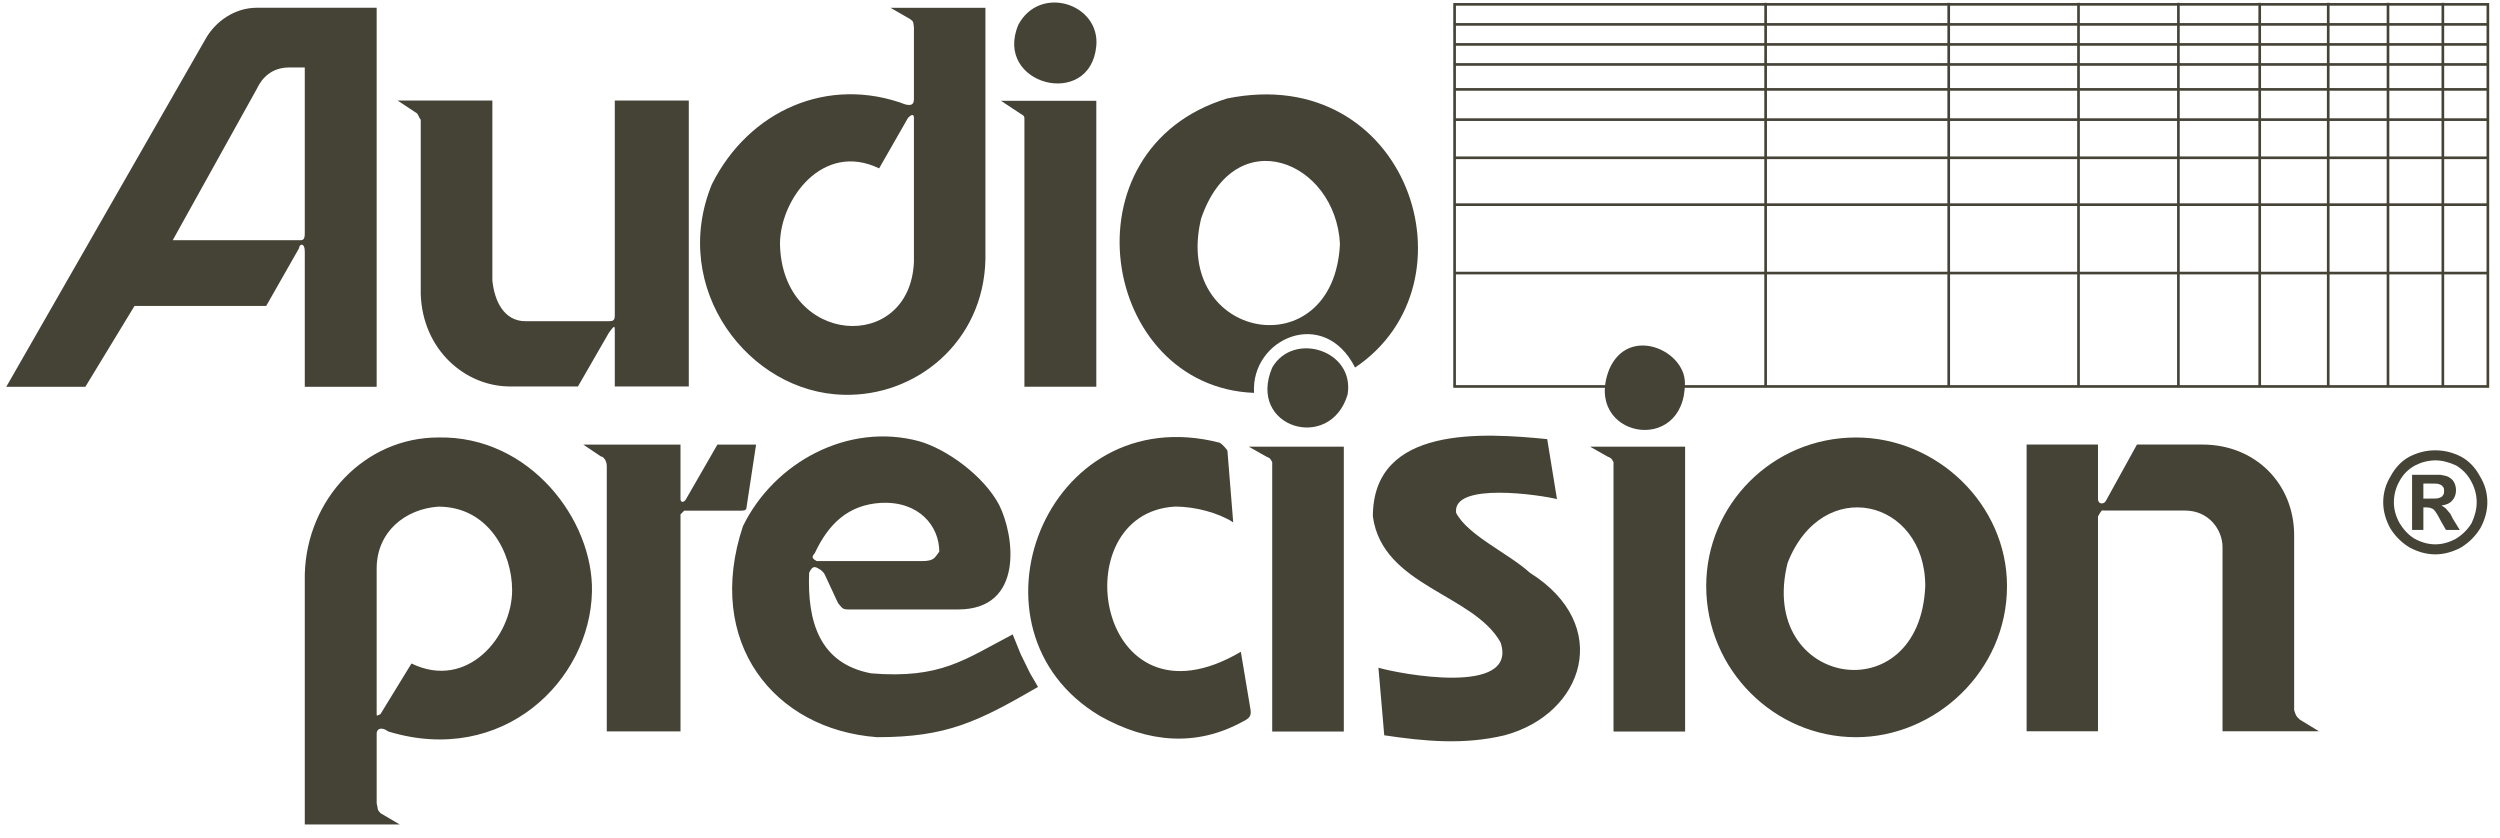
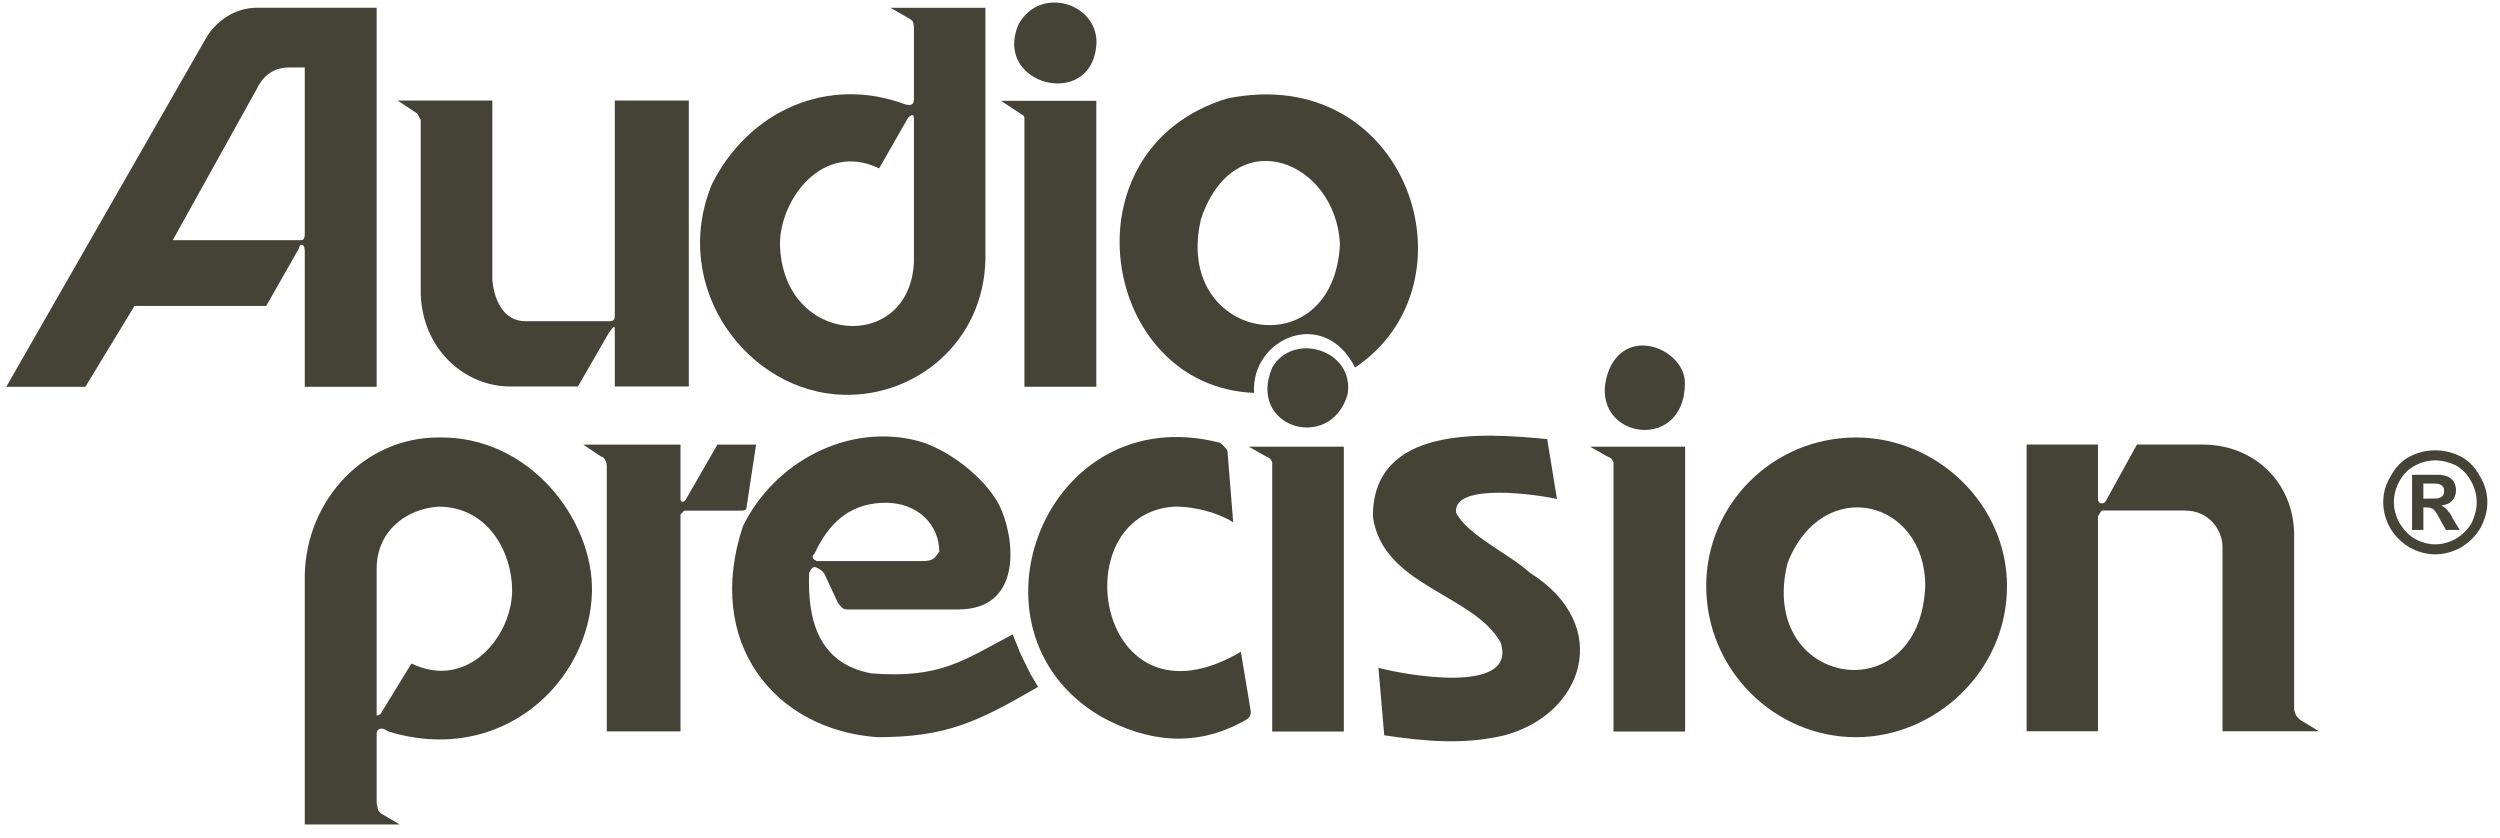
<svg xmlns="http://www.w3.org/2000/svg" width="176" height="59" viewBox="0 0 176 59" fill="none">
  <g style="mix-blend-mode:luminosity">
-     <path d="M102.403 19.224H175.146M175.147 14.408H102.404M102.403 11.109H175.146M175.147 8.422H102.404M102.403 6.293H175.146M175.147 4.537H102.404M102.403 3.127H175.146M175.147 1.717H102.404M124.3 0.199V27.206M137.19 27.206V0.199M146.327 0.199V27.206M153.359 27.206V0.199M159.084 0.199V27.206M163.907 27.206V0.199M168.115 0.199V27.206M171.977 27.206V0.199M102.403 0.307H175.146V27.207H102.403V0.307Z" stroke="#454236" stroke-width="0.187" stroke-miterlimit="2.613" />
    <path fill-rule="evenodd" clip-rule="evenodd" d="M18.074 6.266L12.161 16.909H21.19C21.456 16.909 21.456 16.617 21.456 16.377V4.75H20.364C19.139 4.75 18.447 5.468 18.074 6.266ZM14.479 2.727L0.44 27.233H6.008L9.47 21.538H18.74L21.057 17.468C21.057 17.175 21.457 17.042 21.457 17.708V27.233H26.517V0.546H18.074C16.529 0.546 15.171 1.504 14.479 2.727ZM40.688 27.207H35.905C32.754 27.207 29.75 24.633 29.62 20.706V8.428C29.491 8.281 29.491 8.151 29.361 7.984L27.989 7.076H34.662V19.742C34.811 21.224 35.497 22.613 36.998 22.613H42.745C43.134 22.613 43.282 22.613 43.282 22.187V7.077H48.491V27.207H43.282V23.412C43.282 22.875 43.282 22.875 42.874 23.412L40.688 27.207ZM71.692 1.743C69.913 5.965 76.753 7.743 77.179 3.243C77.458 0.262 73.212 -1.109 71.692 1.743ZM72.119 8.448C72.119 8.171 72.119 8.171 71.841 8.003L70.469 7.096H77.18V27.226H72.119V8.448ZM59.413 27.792C52.728 27.66 47.107 20.316 50.117 12.971C52.727 7.757 58.321 5.308 63.755 7.357C64.235 7.464 64.341 7.304 64.341 6.931V1.93C64.287 1.504 64.314 1.53 64.074 1.344L62.689 0.547H69.374V18.267C69.242 24.094 64.475 27.926 59.413 27.792ZM64.341 18.426V8.315C64.341 8.023 64.181 8.023 63.914 8.315L61.89 11.854C57.921 9.938 54.911 14.036 54.911 17.175C55.045 24.359 64.075 24.919 64.341 18.426ZM47.907 35.136V31.302H41.066L42.308 32.136C42.457 32.136 42.717 32.397 42.717 32.822V51.489H47.908V36.211L48.167 35.952H51.986C52.395 35.952 52.561 35.952 52.561 35.675L53.228 31.302H50.504L48.297 35.136C48.166 35.394 47.907 35.394 47.907 35.136ZM135.538 41.257C135.538 35.136 128.294 33.379 125.844 39.634C123.686 48.36 135.166 50.276 135.538 41.257ZM141.293 41.257C141.293 35.535 136.392 30.799 130.665 30.799C124.777 30.799 120.117 35.535 120.117 41.257C120.117 47.137 124.911 51.899 130.665 51.899C136.231 51.899 141.293 47.27 141.293 41.257ZM87.355 45.886L88.04 49.979C88.078 50.312 88.059 50.533 87.503 50.794C84.24 52.589 80.829 52.312 77.437 50.404C67.314 44.385 73.581 28.015 85.853 31.163C86.113 31.293 86.41 31.718 86.41 31.718L86.818 36.774C85.762 36.09 84.112 35.663 82.74 35.663C74.692 36.089 77.158 51.886 87.355 45.886Z" fill="#454236" />
    <path fill-rule="evenodd" clip-rule="evenodd" d="M57.495 39.501C57.203 39.34 57.096 39.234 57.362 38.94C58.321 36.892 59.706 35.536 62.023 35.402C64.714 35.269 66.126 37.051 66.126 38.835C65.806 39.234 65.806 39.501 64.9 39.501H57.495ZM58.054 40.431C58.454 41.257 58.88 42.24 59.014 42.48C59.28 42.772 59.28 42.905 59.706 42.905H67.457C72.119 42.905 71.426 37.691 70.334 35.535C69.243 33.487 66.659 31.623 64.714 31.064C59.706 29.708 54.485 32.555 52.301 37.05C49.585 45.219 54.485 51.366 61.757 51.898C66.659 51.898 68.842 50.807 73.078 48.36L72.519 47.403L71.853 46.044L71.293 44.662C67.884 46.444 66.233 47.8 61.331 47.404C57.656 46.711 56.83 43.705 56.963 40.325C57.096 40.032 57.203 39.925 57.362 39.925C57.495 39.925 57.922 40.164 58.054 40.431ZM97.451 51.765C100.305 52.19 103.048 52.451 105.922 51.765C111.52 50.265 113.579 44.006 107.702 40.321C106.2 38.951 103.326 37.691 102.509 36.099C102.232 33.896 108.517 34.859 109.611 35.136L108.924 30.914C104.419 30.469 96.65 29.933 96.65 36.358C97.318 41.267 103.732 41.803 105.642 45.23C106.903 49.063 98.394 47.415 97.041 47.006L97.451 51.765ZM30.86 35.668C34.403 35.668 36.054 38.94 36.054 41.548C36.054 44.795 32.91 48.627 28.968 46.71L26.784 50.275C26.517 50.409 26.517 50.409 26.517 50.275V40.031C26.517 37.425 28.542 35.827 30.86 35.668ZM30.86 30.798C37.306 30.665 41.781 36.625 41.674 41.654C41.541 47.934 35.388 53.947 27.344 51.499C26.785 51.1 26.518 51.366 26.518 51.633V56.555C26.652 57.087 26.518 56.927 26.785 57.246L28.143 58.044H21.457V40.43C21.59 35.136 25.692 30.798 30.86 30.798ZM89.565 25.876C87.767 30.098 93.643 31.876 94.868 27.784C95.406 24.655 91.048 23.302 89.565 25.876ZM113.298 25.983C111.388 30.779 118.618 32.151 118.618 26.965C118.619 24.65 114.652 22.891 113.298 25.983Z" fill="#454236" />
    <path fill-rule="evenodd" clip-rule="evenodd" d="M113.591 51.499V32.536C113.441 32.257 113.441 32.257 113.182 32.148L111.94 31.444H118.632V51.499H113.591ZM89.564 51.499V32.536C89.415 32.257 89.415 32.257 89.156 32.148L87.913 31.444H94.605V51.499H89.564ZM161.507 49.982C161.639 50.408 161.639 50.408 161.916 50.667L163.252 51.482H156.466V38.518C156.466 37.296 155.502 35.944 153.833 35.944H148.125C147.995 35.944 147.995 35.815 147.698 36.353V51.482H142.673V31.297H147.698V35.13C147.698 35.521 148.125 35.521 148.254 35.26L150.441 31.297H155.057C158.765 31.297 161.508 34.039 161.508 37.688V49.982H161.507ZM95.397 25.876C93.212 21.538 88.045 23.827 88.285 27.659C77.471 27.233 74.727 10.497 86.394 6.932C99.073 4.351 104.268 19.916 95.397 25.876ZM94.333 17.176C94.039 11.322 86.927 8.448 84.557 15.392C82.506 23.961 93.906 26.01 94.333 17.176ZM171.444 31.703C172.062 31.703 172.636 31.837 173.255 32.145C173.827 32.453 174.271 32.938 174.579 33.513C174.933 34.085 175.109 34.703 175.109 35.365C175.109 35.984 174.933 36.6 174.623 37.173C174.284 37.733 173.815 38.203 173.255 38.541C172.68 38.852 172.062 39.027 171.444 39.027C170.826 39.027 170.208 38.852 169.633 38.541C169.073 38.203 168.603 37.733 168.263 37.173C167.955 36.601 167.778 35.985 167.778 35.365C167.778 34.703 167.954 34.085 168.308 33.513C168.616 32.938 169.058 32.453 169.632 32.145C170.252 31.837 170.826 31.703 171.444 31.703ZM171.444 32.409C170.952 32.416 170.468 32.538 170.03 32.763C169.545 33.027 169.192 33.379 168.926 33.865C168.666 34.322 168.529 34.839 168.529 35.365C168.529 35.851 168.66 36.336 168.926 36.821C169.191 37.263 169.545 37.66 169.986 37.925C170.472 38.189 170.957 38.321 171.444 38.321C171.93 38.321 172.416 38.189 172.902 37.925C173.353 37.651 173.731 37.272 174.005 36.821C174.226 36.336 174.359 35.851 174.359 35.365C174.359 34.837 174.226 34.349 173.962 33.865C173.697 33.38 173.343 33.028 172.902 32.763C172.416 32.543 171.93 32.409 171.444 32.409ZM169.81 37.306V33.425H171.798C172.062 33.469 172.284 33.513 172.416 33.601C172.548 33.69 172.68 33.777 172.768 33.955C172.858 34.131 172.902 34.307 172.902 34.527C172.902 34.791 172.812 35.056 172.637 35.233C172.461 35.453 172.194 35.543 171.886 35.587C171.973 35.631 172.062 35.718 172.15 35.762C172.194 35.808 172.284 35.896 172.416 36.072C172.46 36.072 172.548 36.249 172.68 36.514L173.166 37.308H172.194L171.842 36.69C171.621 36.25 171.444 35.986 171.355 35.896C171.224 35.762 171.003 35.719 170.783 35.719H170.606V37.308H169.81V37.306ZM170.605 35.101H170.914C171.355 35.101 171.621 35.101 171.709 35.056C171.843 35.012 171.93 34.968 171.973 34.88C172.063 34.79 172.063 34.66 172.063 34.57C172.063 34.438 172.063 34.349 171.973 34.262C171.93 34.174 171.842 34.13 171.709 34.085C171.621 34.041 171.355 34.041 170.914 34.041H170.605V35.101Z" fill="#454236" />
  </g>
</svg>